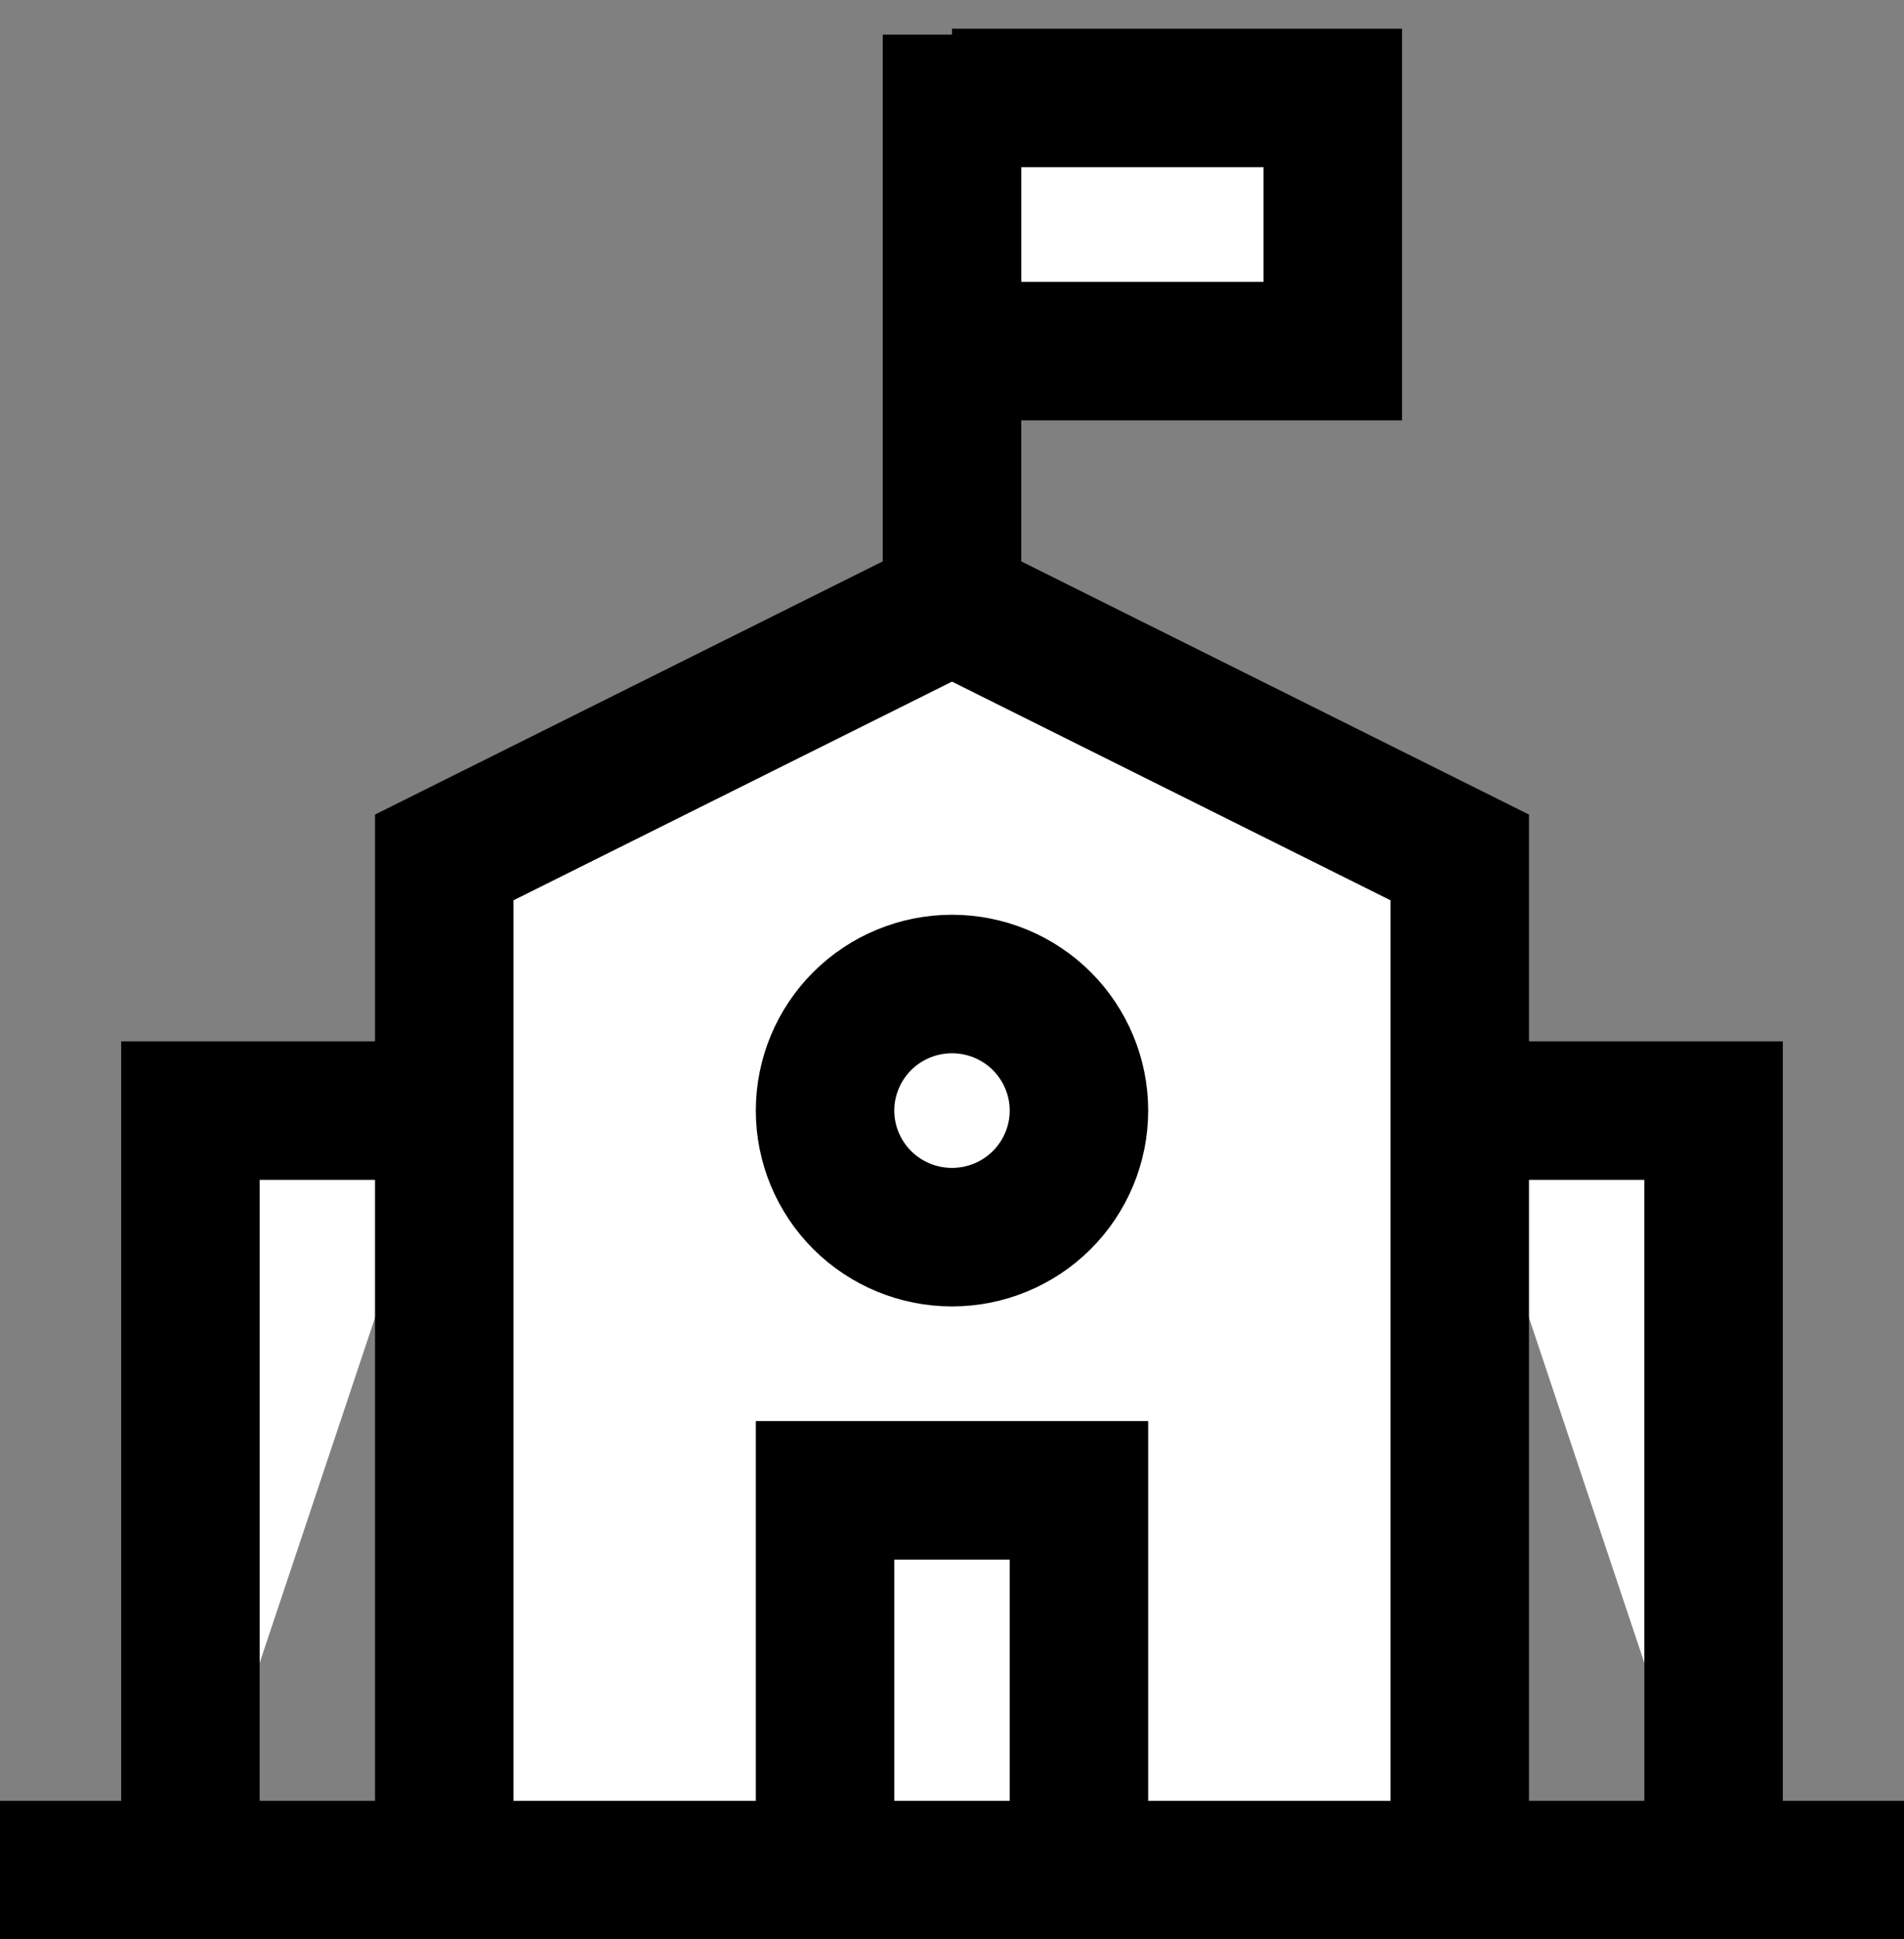
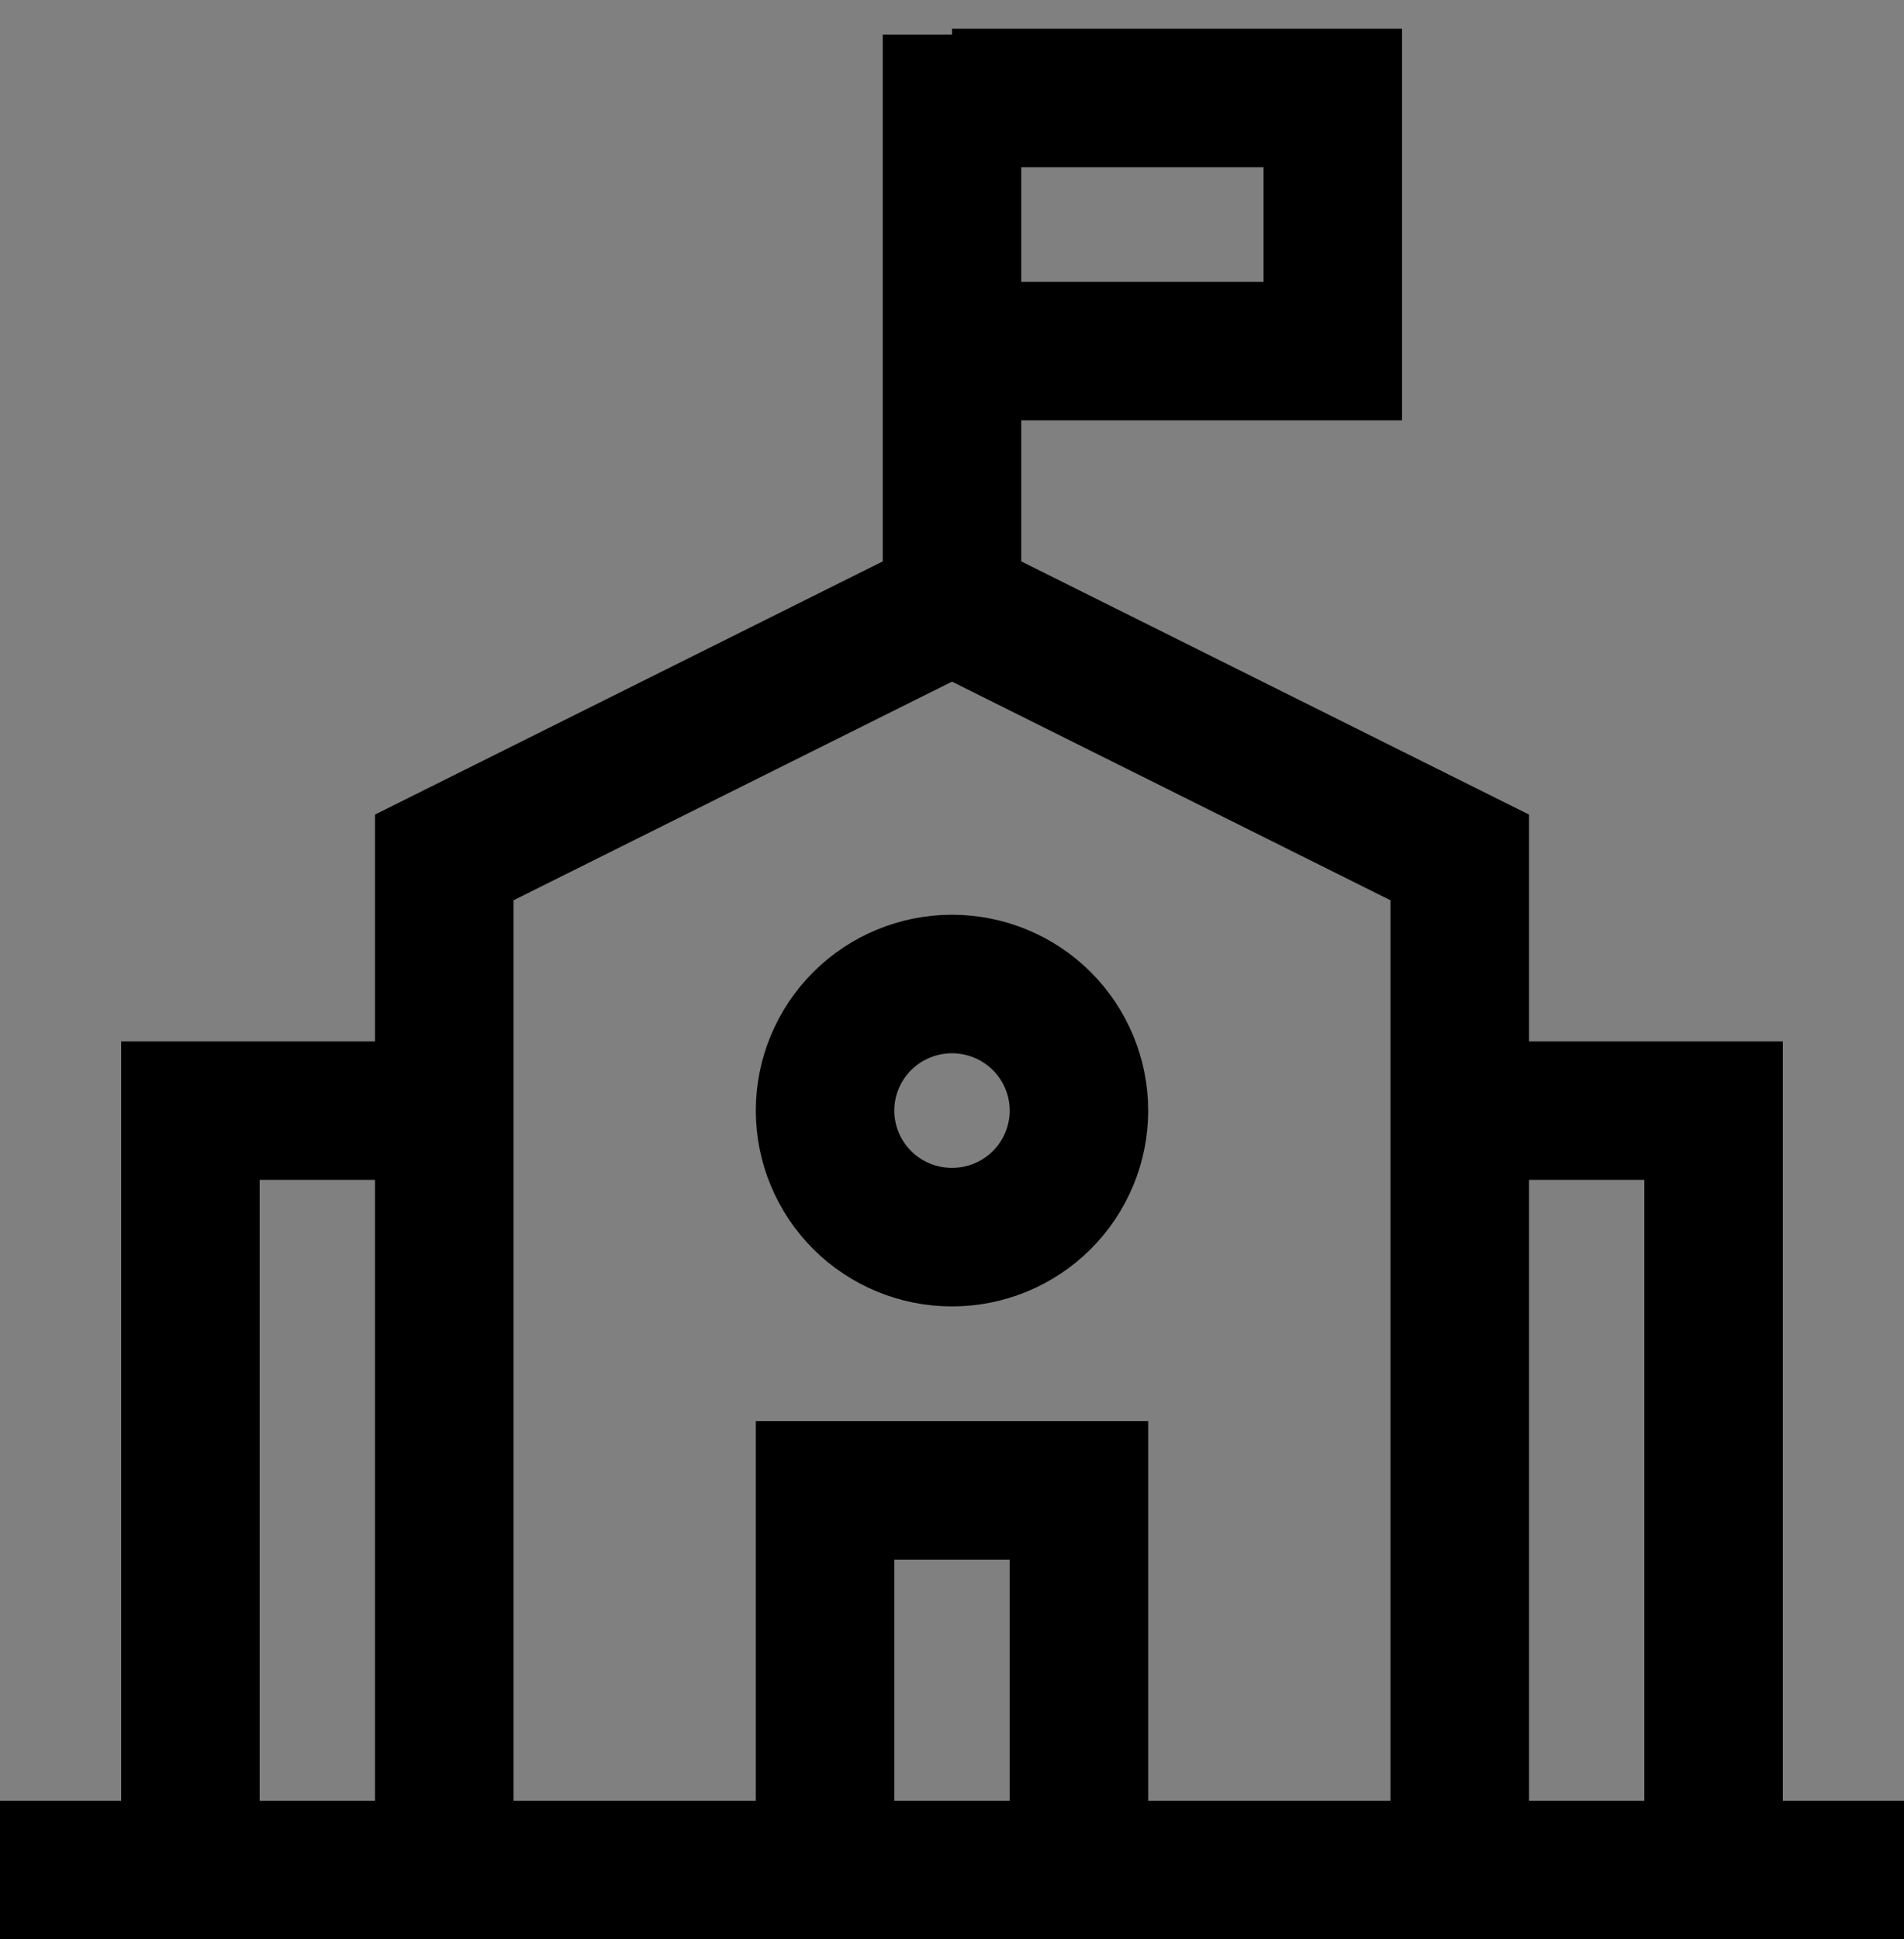
<svg xmlns="http://www.w3.org/2000/svg" width="55" height="56" viewBox="0 0 55 56" fill="none">
  <rect x="0" y="0" width="55" height="56" fill="#808080" stroke="none" />
-   <path d="M27.5 17.448L42.167 24.759V54H12.833V24.759L27.5 17.448ZM27.5 17.448V1ZM0 54H55ZM5.5 54V32.069H12.833M49.5 54V32.069H42.167M23.833 54V43.035H31.167V54M27.5 2.828H38.5V10.138H27.5M27.5 35.724C26.527 35.724 25.595 35.339 24.907 34.654C24.22 33.968 23.833 33.038 23.833 32.069C23.833 31.1 24.22 30.17 24.907 29.484C25.595 28.799 26.527 28.414 27.5 28.414C28.473 28.414 29.405 28.799 30.093 29.484C30.78 30.17 31.167 31.1 31.167 32.069C31.167 33.038 30.78 33.968 30.093 34.654C29.405 35.339 28.473 35.724 27.5 35.724Z" fill="white" />
  <path d="M27.5 17.448L42.167 24.759V54H12.833V24.759L27.5 17.448ZM27.5 17.448V1M0 54H55M5.5 54V32.069H12.833M49.5 54V32.069H42.167M23.833 54V43.035H31.167V54M27.5 2.828H38.5V10.138H27.5M27.5 35.724C26.527 35.724 25.595 35.339 24.907 34.654C24.22 33.968 23.833 33.038 23.833 32.069C23.833 31.1 24.22 30.17 24.907 29.484C25.595 28.799 26.527 28.414 27.5 28.414C28.473 28.414 29.405 28.799 30.093 29.484C30.78 30.17 31.167 31.1 31.167 32.069C31.167 33.038 30.78 33.968 30.093 34.654C29.405 35.339 28.473 35.724 27.5 35.724Z" stroke="black" stroke-width="4" />
</svg>